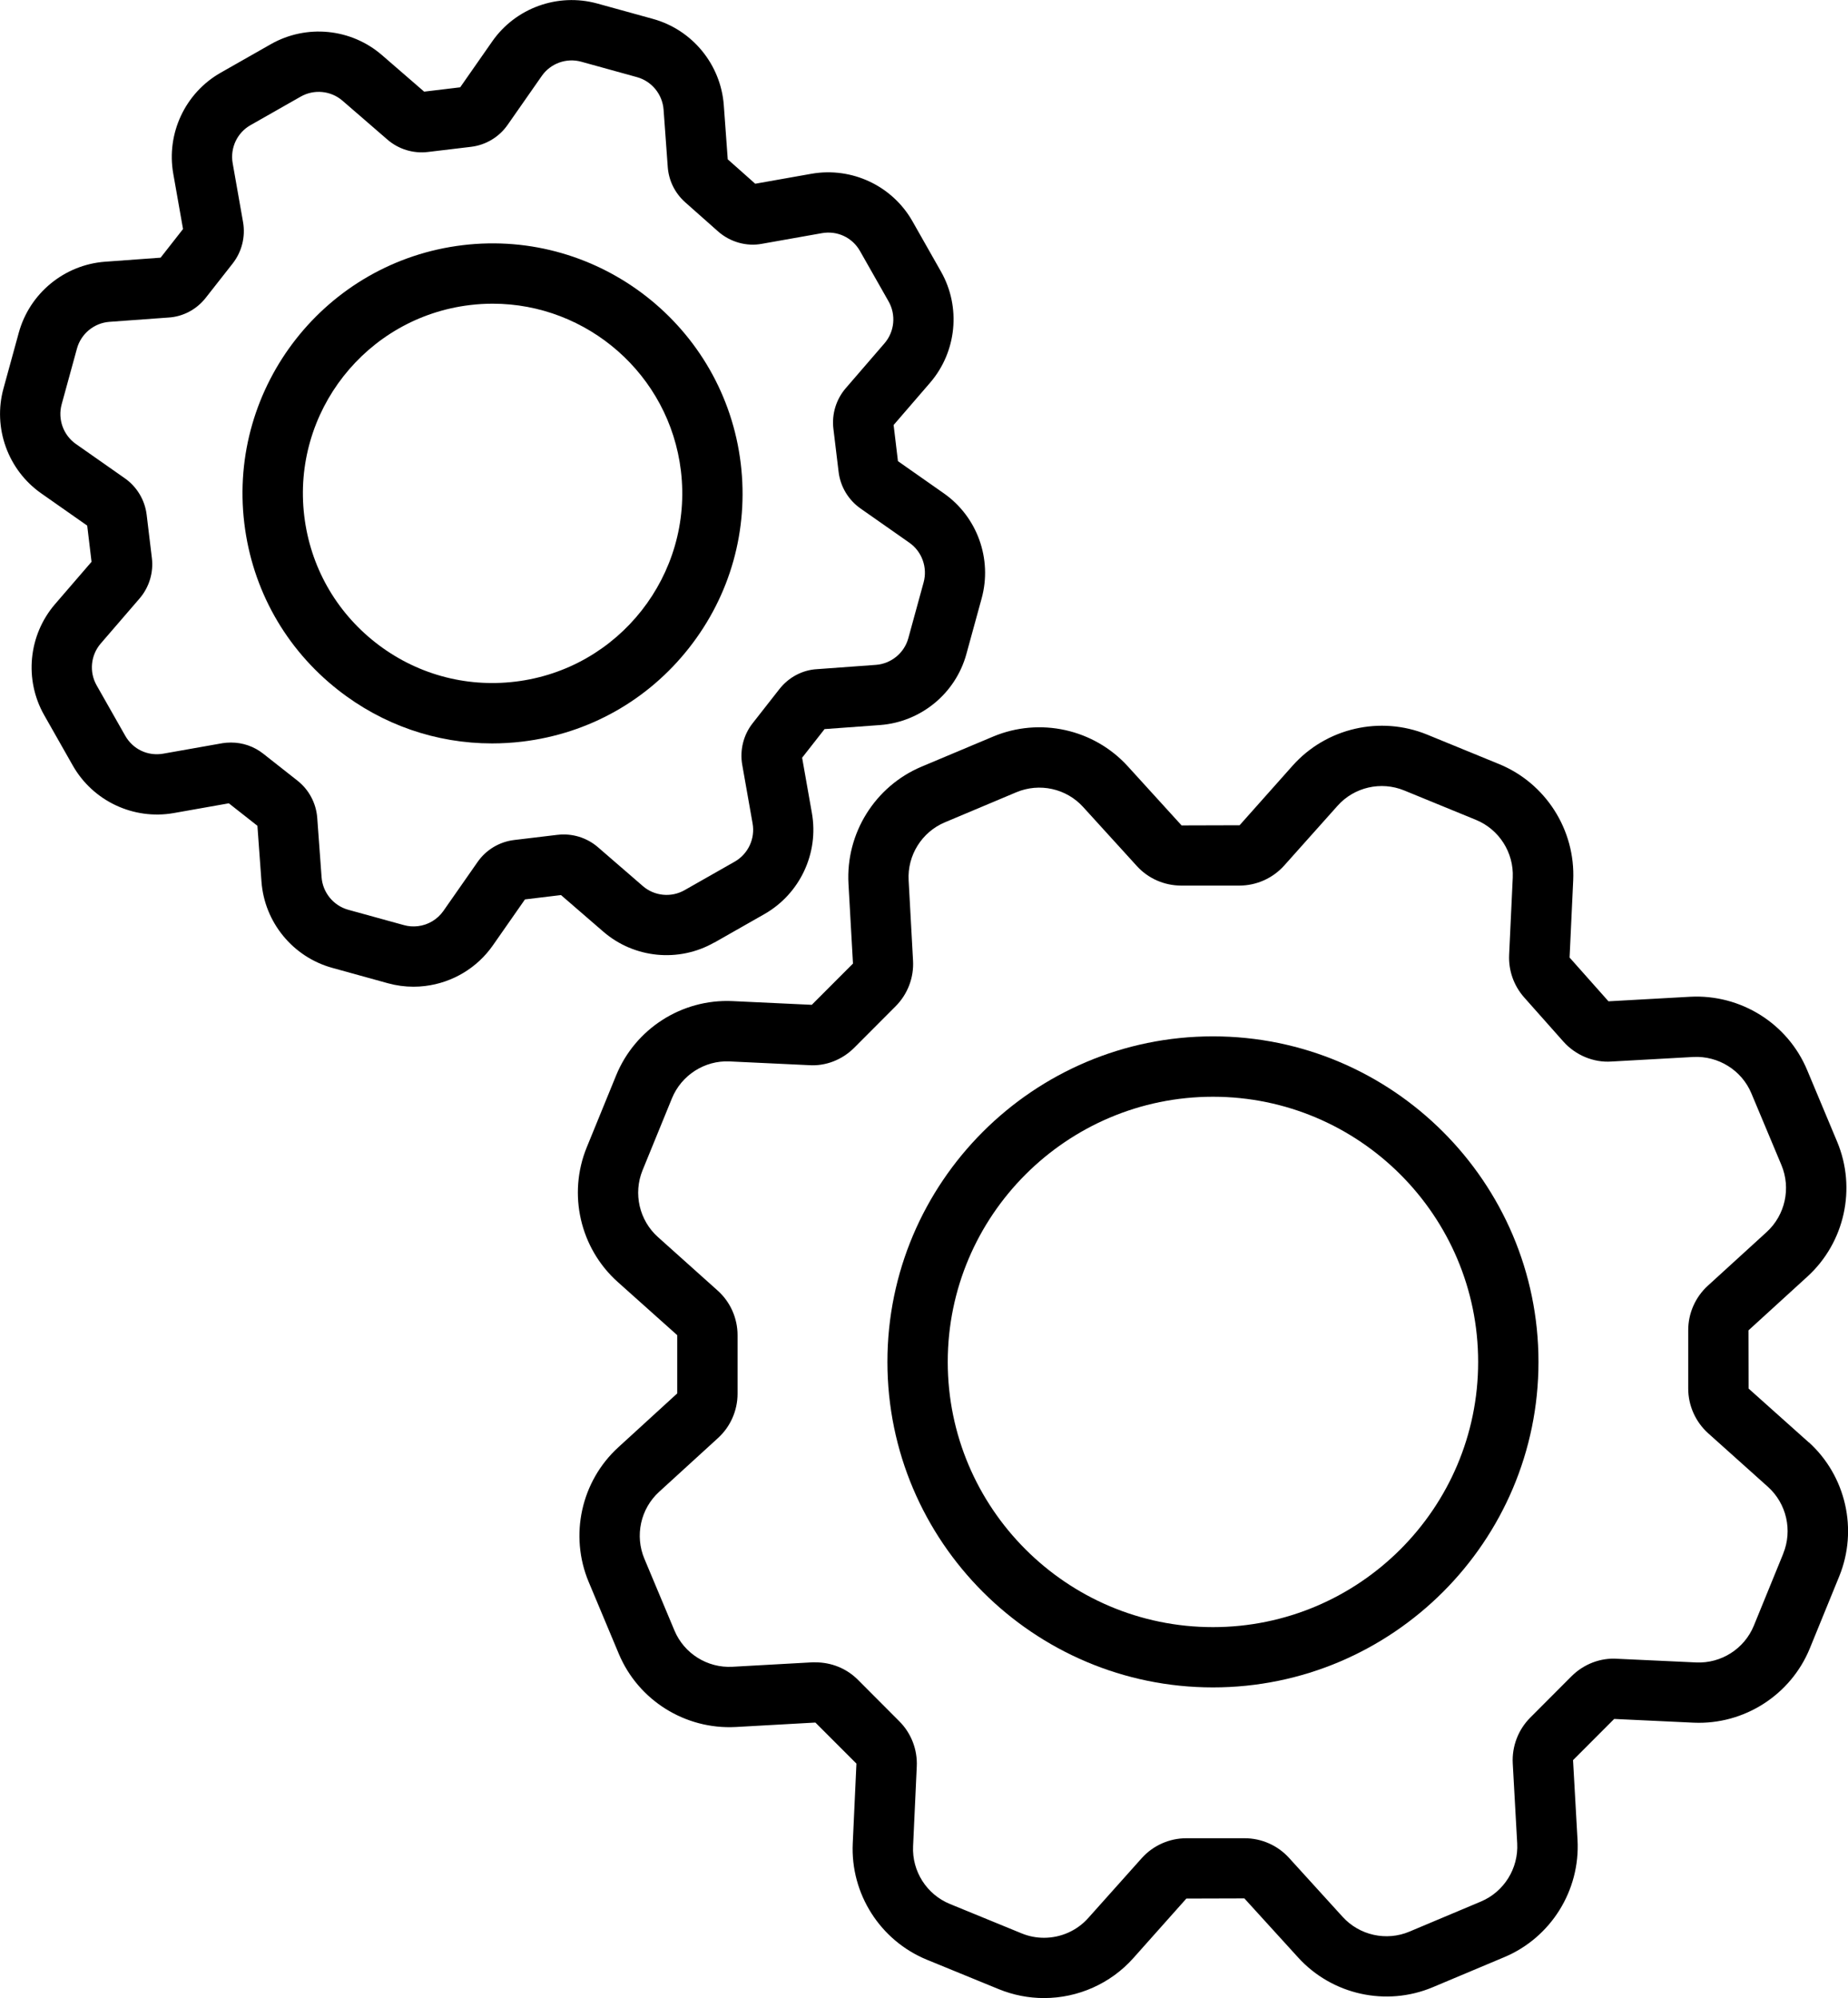
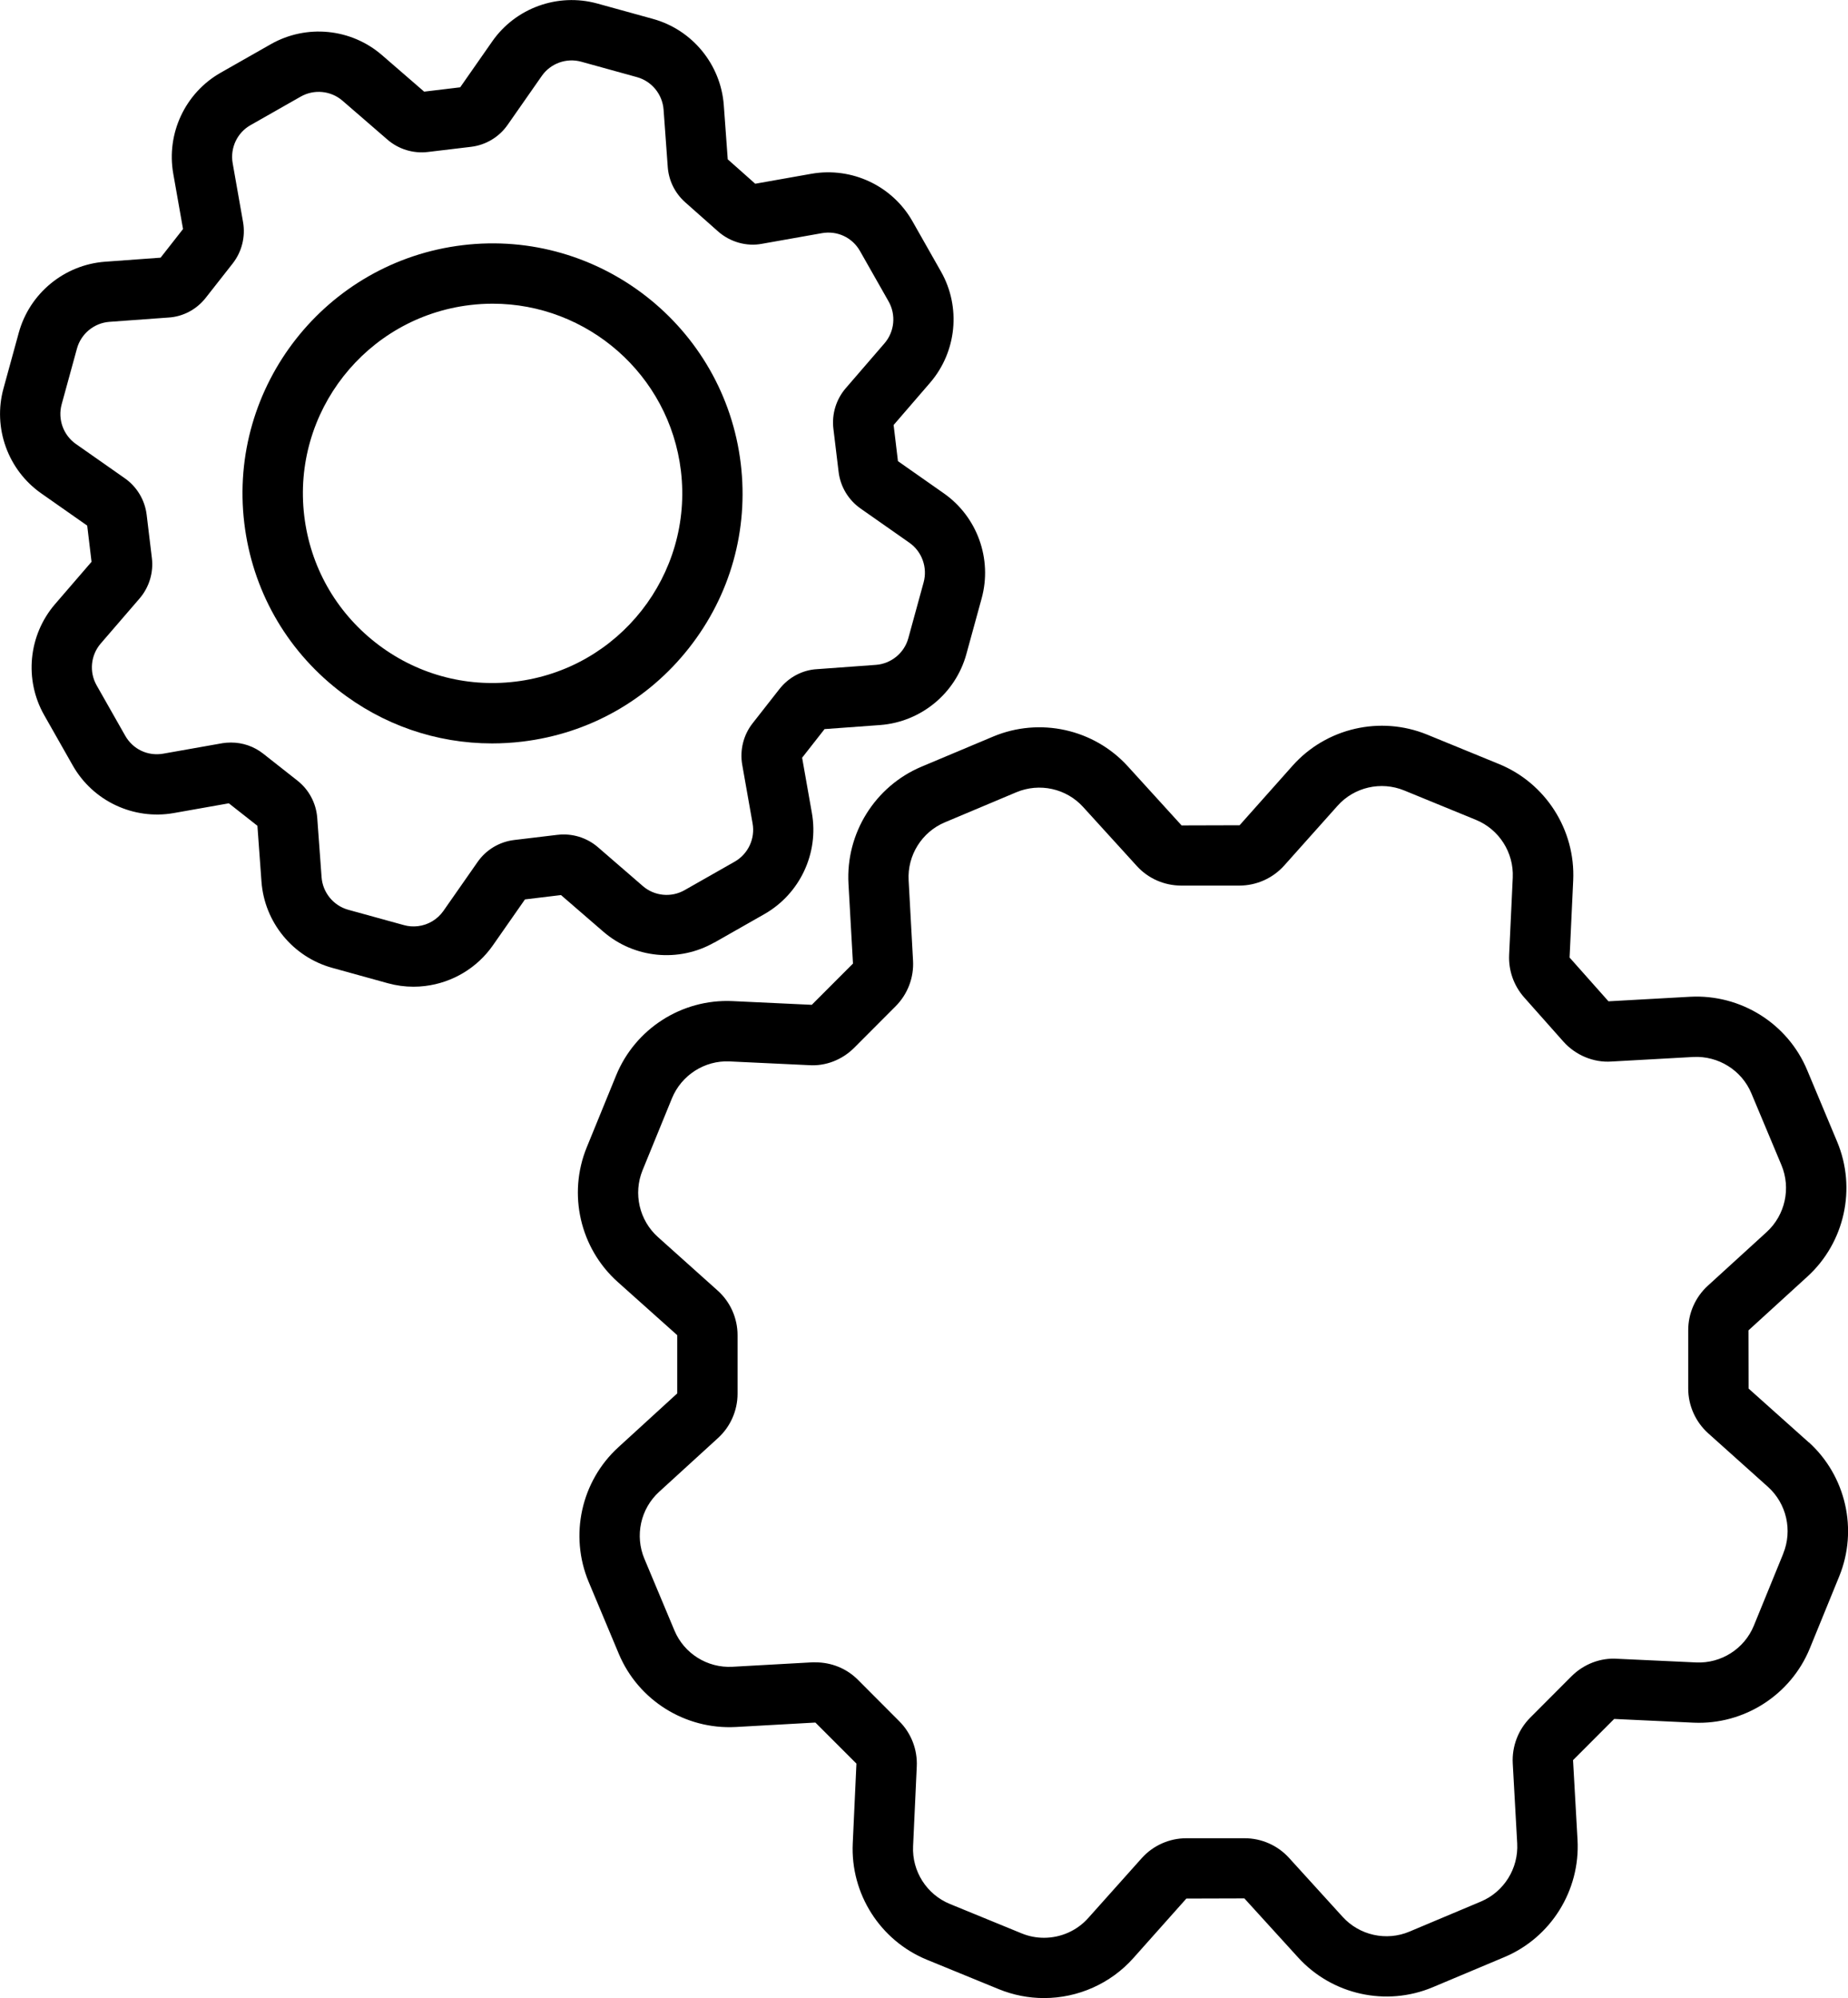
<svg xmlns="http://www.w3.org/2000/svg" id="Layer_2" data-name="Layer 2" viewBox="0 0 336.92 364.3">
  <g id="Layer_1-2" data-name="Layer 1">
    <g>
      <path d="m329.75,262.96s-.06-.05-.09-.08l-10.86-9.71-.02-10.62,10.75-9.81c6.79-6.21,8.97-16.08,5.41-24.58l-5.47-13.07c-3.54-8.47-12.08-13.84-21.31-13.36l-14.91.83-7.09-7.98.66-14.07c.42-9.21-5.02-17.73-13.53-21.21l-13.11-5.37c-8.53-3.48-18.38-1.21-24.5,5.65l-9.68,10.88-10.58.03-9.79-10.76c-6.19-6.82-16.06-9-24.56-5.44l-13.06,5.49c-8.48,3.57-13.83,12.15-13.32,21.34l.82,14.56-7.51,7.52-14.49-.68c-9.21-.41-17.7,5.04-21.18,13.55l-5.36,13.12c-3.48,8.52-1.22,18.38,5.64,24.53l10.86,9.71v10.62s-10.72,9.8-10.72,9.8c-6.8,6.2-8.98,16.08-5.42,24.58l5.48,13.08c3.55,8.49,12.11,13.85,21.32,13.36l14.49-.81s.04,0,.04,0l7.48,7.48-.67,14.54c-.43,9.21,5.01,17.73,13.52,21.22l13.11,5.37c2.63,1.07,5.4,1.62,8.24,1.62,6.21,0,12.15-2.65,16.27-7.27l9.68-10.87,10.58-.03,9.79,10.76c6.2,6.82,16.07,9,24.56,5.43l13.06-5.49c8.48-3.57,13.83-12.15,13.33-21.35l-.82-14.56,7.5-7.51,14.49.68c9.19.41,17.71-5.05,21.18-13.55l5.36-13.13c3.46-8.49,1.23-18.3-5.55-24.45Zm-4.63,20.29l-5.36,13.13c-1.72,4.22-5.94,6.92-10.5,6.72l-14.43-.67c-3.03-.2-6.07.95-8.32,3.19l-7.51,7.53c-2.2,2.2-3.37,5.25-3.2,8.36l.81,14.58c.25,4.57-2.41,8.83-6.61,10.6l-13.05,5.49c-4.2,1.77-9.09.68-12.16-2.69l-9.78-10.76c-2.06-2.27-5.01-3.58-8.09-3.58h-10.63c-3.11,0-6.08,1.33-8.15,3.65l-9.74,10.9c-2.04,2.29-4.98,3.6-8.06,3.6-1.41,0-2.78-.27-4.07-.8l-13.1-5.37c-4.22-1.73-6.92-5.96-6.7-10.53l.67-14.52c.15-3.08-1.01-6.09-3.19-8.26l-7.52-7.54c-2.07-2.08-4.83-3.2-7.8-3.2-.15,0-.29,0-.44,0-.03,0-.07,0-.1,0l-14.56.81c-4.56.25-8.81-2.41-10.57-6.62l-5.48-13.08c-1.77-4.22-.69-9.12,2.69-12.2l10.74-9.81c2.27-2.07,3.56-5.02,3.56-8.08v-10.66c0-3.12-1.33-6.09-3.64-8.15l-10.88-9.75c-3.4-3.05-4.53-7.94-2.8-12.18l5.36-13.12c1.73-4.22,5.96-6.93,10.49-6.72l14.44.68c3.06.22,6.09-.95,8.32-3.19l7.52-7.54c2.2-2.2,3.36-5.24,3.18-8.34l-.8-14.61c-.26-4.57,2.4-8.82,6.6-10.59l13.05-5.49c4.21-1.76,9.09-.69,12.16,2.69l9.78,10.75c2.06,2.28,5.01,3.58,8.09,3.58h10.63c3.1,0,6.07-1.33,8.15-3.64l9.74-10.91c3.03-3.4,7.91-4.52,12.13-2.8l13.1,5.37c4.22,1.73,6.92,5.96,6.71,10.53l-.66,14.07c-.13,2.86.84,5.62,2.74,7.77l7.13,8.03c2.23,2.52,5.55,3.89,8.79,3.66l14.92-.83c4.57-.23,8.82,2.42,10.58,6.62l5.48,13.08c1.77,4.22.69,9.12-2.68,12.21l-10.74,9.8c-2.27,2.07-3.57,5.02-3.57,8.09v10.66c0,3.1,1.33,6.07,3.64,8.15l10.8,9.68s.05.05.08.07c3.4,3.05,4.53,7.94,2.8,12.18Z" />
-       <path d="m221.14,188.95c-32.73,0-59.35,26.63-59.35,59.35s26.63,59.35,59.35,59.35,59.35-26.63,59.35-59.35-26.63-59.35-59.35-59.35Zm0,107.71c-26.66,0-48.35-21.69-48.35-48.35s21.69-48.35,48.35-48.35,48.35,21.69,48.35,48.35-21.69,48.35-48.35,48.35Z" />
      <path d="m130.22,171.86l9.16-5.21c6.46-3.69,9.94-11.09,8.64-18.42l-1.78-10.08,4.09-5.22,10.15-.74c7.43-.57,13.73-5.76,15.7-12.92l2.79-10.17c1.97-7.18-.8-14.88-6.89-19.15l-8.37-5.87-.79-6.59,6.66-7.72c4.85-5.64,5.65-13.78,1.98-20.25l-5.2-9.17c-3.66-6.46-11.04-9.95-18.4-8.67l-10.27,1.82-5.01-4.45-.72-9.87c-.55-7.43-5.74-13.75-12.91-15.73l-10.17-2.81c-7.18-1.97-14.87.8-19.13,6.9l-5.85,8.38-6.57.79-7.69-6.66c-5.63-4.88-13.76-5.68-20.25-2l-9.16,5.21c-6.47,3.68-9.94,11.08-8.64,18.42l1.78,10.08-4.09,5.22-10.15.74c-7.41.56-13.72,5.75-15.7,12.92l-2.79,10.17c-1.98,7.18.79,14.88,6.89,19.15l8.37,5.87.79,6.6-6.65,7.71c-4.86,5.64-5.66,13.78-1.98,20.25l5.21,9.18c3.67,6.47,11.06,9.96,18.4,8.67l10.05-1.78,5.21,4.1.74,10.17c.54,7.43,5.73,13.75,12.9,15.73l10.16,2.81c1.53.42,3.09.63,4.66.63.7,0,1.41-.04,2.11-.13,4.99-.6,9.49-3.3,12.36-7.41l5.85-8.38,6.57-.79,7.7,6.66c5.63,4.88,13.77,5.68,20.24,1.99Zm-28.61-19.65l-7.86.94c-2.69.32-5.13,1.78-6.68,4.01l-6.23,8.92c-1.08,1.54-2.77,2.56-4.65,2.78-.86.1-1.71.04-2.54-.19l-10.16-2.8c-2.7-.75-4.65-3.13-4.86-5.93l-.79-10.79c-.19-2.69-1.51-5.18-3.62-6.83l-6.22-4.9c-1.7-1.34-3.75-2.04-5.89-2.04-.52,0-1.04.04-1.57.12-.03,0-.07.01-.1.02l-10.68,1.89c-2.8.49-5.52-.79-6.93-3.27l-5.21-9.18c-1.39-2.44-1.09-5.51.75-7.64l7.07-8.2c1.75-2.03,2.57-4.72,2.25-7.37l-.95-7.88c-.32-2.7-1.79-5.14-4-6.68l-8.9-6.24c-2.3-1.61-3.34-4.52-2.6-7.23l2.79-10.17c.74-2.7,3.12-4.66,5.9-4.87l10.72-.78c2.68-.14,5.19-1.46,6.88-3.63l4.89-6.23c1.67-2.13,2.36-4.89,1.89-7.56l-1.89-10.72c-.49-2.77.81-5.56,3.25-6.94l9.16-5.21c2.44-1.38,5.49-1.08,7.61.75l8.18,7.08c2.02,1.76,4.71,2.59,7.39,2.27l7.86-.94c2.69-.32,5.13-1.78,6.68-4.01l6.23-8.92c1.6-2.29,4.49-3.33,7.18-2.59l10.16,2.81c2.7.74,4.65,3.13,4.86,5.93l.76,10.45c.18,2.49,1.31,4.78,3.19,6.45l5.98,5.3c2.2,1.95,5.22,2.79,8,2.26l10.94-1.94c2.81-.49,5.54.79,6.94,3.26l5.21,9.18c1.39,2.44,1.09,5.52-.74,7.64l-7.07,8.19c-1.75,2.03-2.57,4.72-2.25,7.38l.95,7.87c.32,2.69,1.78,5.12,4,6.68l8.9,6.24s0,0,0,0c2.3,1.61,3.34,4.51,2.6,7.23l-2.79,10.18c-.74,2.7-3.12,4.65-5.91,4.86l-10.71.78c-2.67.14-5.17,1.46-6.88,3.63l-4.88,6.23c-1.68,2.13-2.37,4.9-1.9,7.58l1.89,10.7c.49,2.77-.82,5.56-3.25,6.95l-9.16,5.21c-2.43,1.38-5.49,1.08-7.6-.75l-8.18-7.08c-2.03-1.76-4.72-2.58-7.38-2.26Z" />
      <path d="m125.64,118.11c7.52-9.57,10.86-21.5,9.41-33.59-3-24.95-25.73-42.82-50.69-39.82-24.95,3-42.82,25.73-39.82,50.69,1.45,12.09,7.52,22.89,17.1,30.41,8.11,6.37,17.91,9.74,28.07,9.74,1.83,0,3.68-.11,5.52-.33,12.09-1.45,22.89-7.52,30.41-17.1Zm-31.72,6.17c-9.17,1.1-18.22-1.44-25.48-7.14-7.26-5.71-11.87-13.9-12.97-23.07-2.27-18.93,11.28-36.18,30.21-38.45,1.39-.17,2.78-.25,4.15-.25,17.24,0,32.2,12.92,34.31,30.46,2.27,18.93-11.28,36.18-30.21,38.45Z" />
    </g>
  </g>
</svg>